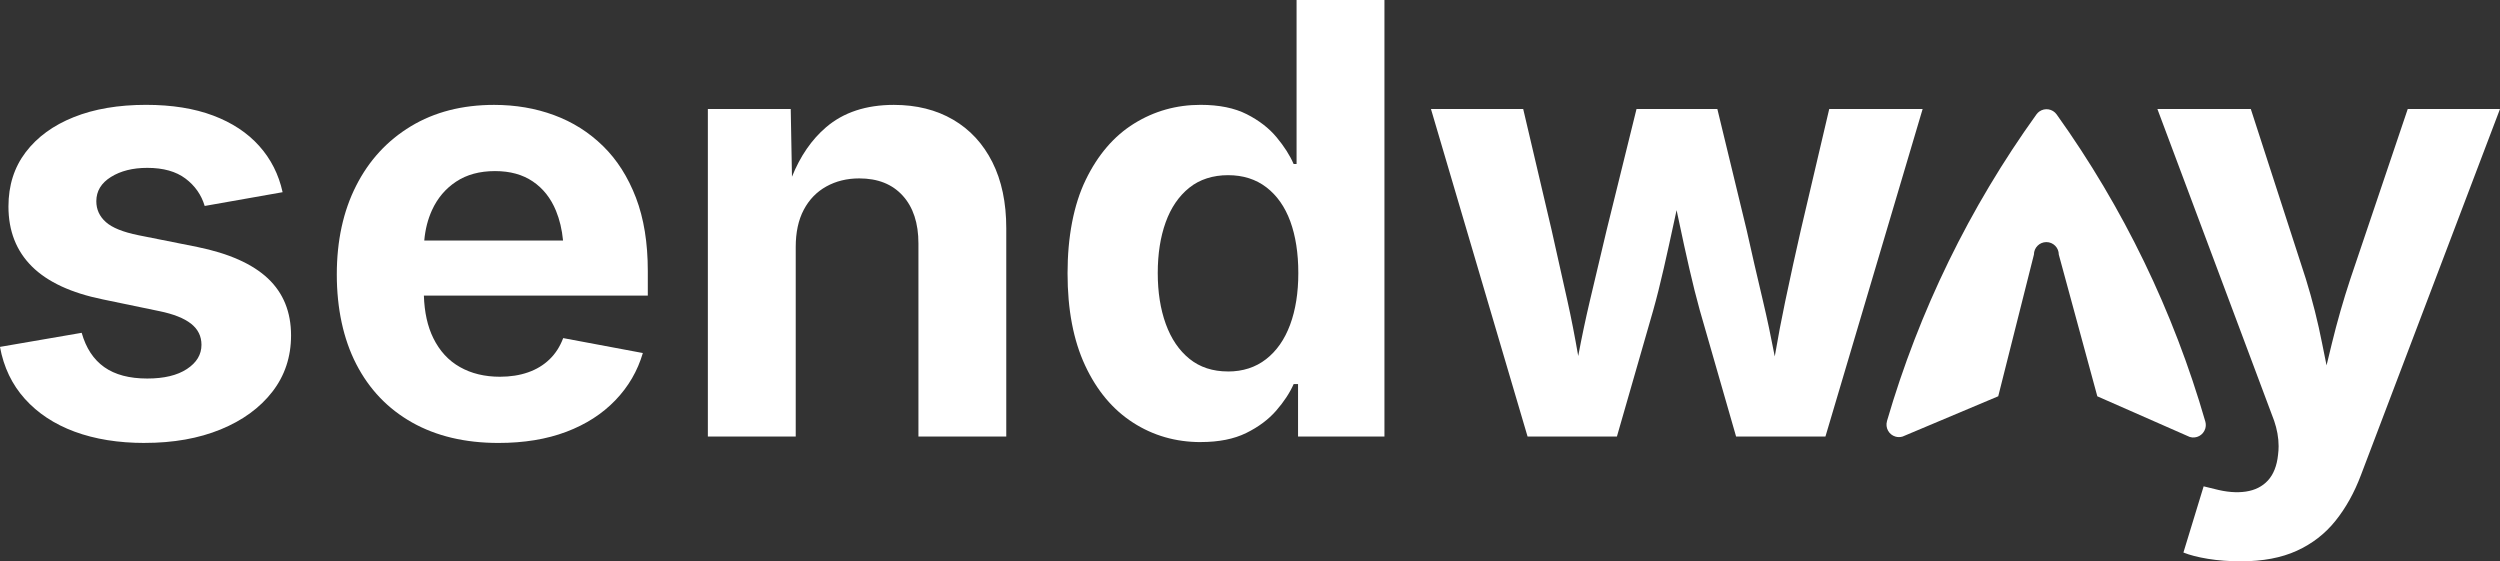
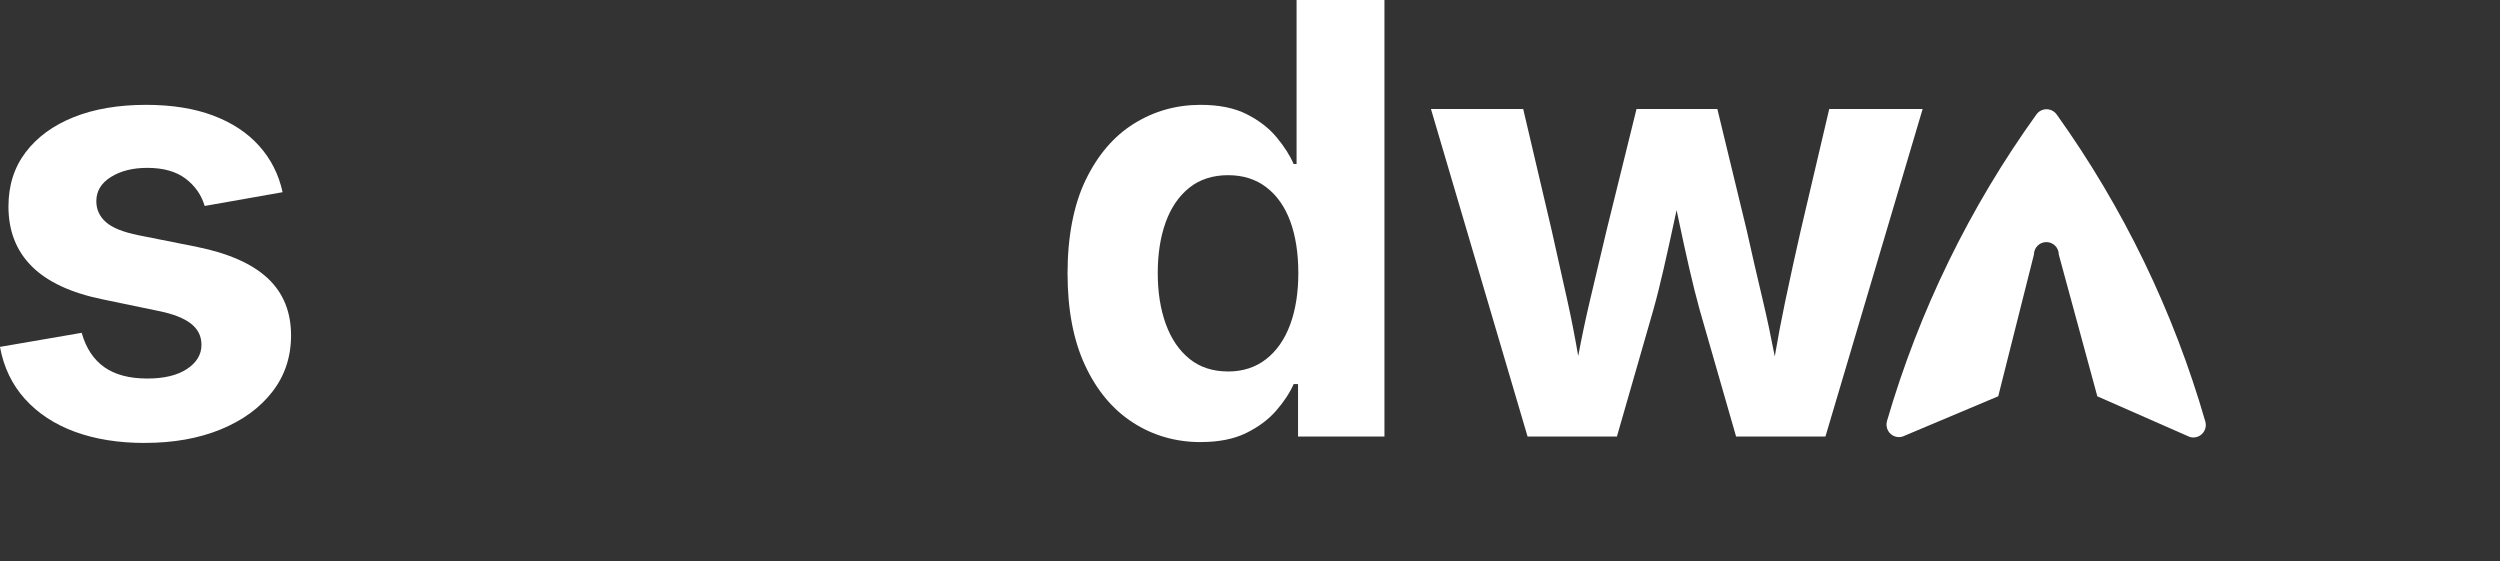
<svg xmlns="http://www.w3.org/2000/svg" width="530" height="119" viewBox="0 0 530 119" fill="none">
  <rect x="0" y="0" width="530" height="119" fill="#333333" stroke="none" />
  <g clip-path="url(#clip0_40_2)">
    <g clip-path="url(#clip1_40_2)">
      <path d="M30.67 93.905C25.085 93.905 20.137 93.105 15.828 91.518C11.527 89.925 8.008 87.604 5.274 84.562C2.539 81.521 0.783 77.847 -0.007 73.539L17.316 70.556C18.23 73.787 19.818 76.21 22.096 77.825C24.374 79.44 27.413 80.248 31.222 80.248C34.783 80.248 37.584 79.578 39.636 78.225C41.682 76.879 42.712 75.169 42.712 73.103C42.712 71.284 41.98 69.792 40.507 68.628C39.034 67.471 36.793 66.576 33.768 65.957L21.784 63.469C15.081 62.101 10.069 59.773 6.761 56.484C3.453 53.195 1.792 48.961 1.792 43.78C1.792 39.305 3.01 35.471 5.455 32.255C7.9 29.046 11.287 26.572 15.64 24.833C19.985 23.094 25.099 22.228 30.975 22.228C36.437 22.228 41.174 22.985 45.193 24.498C49.205 26.012 52.454 28.151 54.943 30.931C57.431 33.71 59.085 36.977 59.912 40.746L43.394 43.664C42.69 41.306 41.334 39.371 39.325 37.857C37.315 36.344 34.617 35.587 31.222 35.587C28.16 35.587 25.592 36.227 23.525 37.515C21.458 38.803 20.42 40.513 20.42 42.667C20.42 44.406 21.095 45.876 22.437 47.076C23.779 48.277 26.086 49.208 29.357 49.87L41.834 52.359C48.537 53.727 53.528 55.953 56.8 59.031C60.071 62.116 61.703 66.147 61.703 71.109C61.703 75.664 60.376 79.651 57.728 83.064C55.08 86.476 51.424 89.139 46.767 91.045C42.11 92.952 36.742 93.898 30.656 93.898L30.67 93.905Z" fill="white" />
-       <path d="M137.335 57.452C137.335 51.485 136.501 46.312 134.825 41.925C133.142 37.537 130.821 33.877 127.839 30.96C124.858 28.042 121.398 25.859 117.466 24.411C113.534 22.956 109.291 22.236 104.742 22.236C97.996 22.236 92.113 23.749 87.108 26.769C82.102 29.796 78.228 33.994 75.501 39.378C72.766 44.762 71.402 51.034 71.402 58.194C71.402 65.354 72.773 71.858 75.53 77.199C78.279 82.54 82.225 86.665 87.354 89.561C92.49 92.457 98.598 93.905 105.671 93.905C111.097 93.905 115.885 93.119 120.048 91.547C124.205 89.976 127.673 87.749 130.444 84.868C133.215 81.994 135.166 78.647 136.283 74.842L119.396 71.677C118.728 73.452 117.771 74.958 116.508 76.173C115.246 77.395 113.723 78.32 111.946 78.938C110.161 79.564 108.173 79.869 105.983 79.869C102.755 79.869 99.925 79.185 97.51 77.817C95.087 76.457 93.201 74.405 91.859 71.677C90.64 69.203 89.973 66.198 89.864 62.669H137.335V57.452ZM89.944 50.991C90.154 48.633 90.698 46.494 91.576 44.566C92.737 42.019 94.441 39.996 96.697 38.505C98.954 37.013 101.696 36.271 104.931 36.271C108.166 36.271 110.792 37.006 112.968 38.476C115.137 39.946 116.777 42.019 117.872 44.69C118.641 46.559 119.142 48.662 119.367 50.991H89.944Z" fill="white" />
-       <path d="M213.329 48.386V92.544H194.708V51.609C194.708 47.309 193.598 43.933 191.385 41.488C189.166 39.043 186.097 37.821 182.165 37.821C179.554 37.821 177.225 38.396 175.18 39.531C173.127 40.673 171.538 42.318 170.399 44.471C169.26 46.625 168.694 49.252 168.694 52.359V92.544H150.066V23.102H167.635L167.897 37.465C169.667 33.077 172.075 29.592 175.114 26.987C178.821 23.815 183.609 22.236 189.492 22.236C194.294 22.236 198.48 23.283 202.063 25.372C205.64 27.46 208.418 30.465 210.384 34.379C212.35 38.287 213.329 42.958 213.329 48.386Z" fill="white" />
      <path d="M254.562 93.723C249.266 93.723 244.471 92.348 240.191 89.59C235.911 86.832 232.524 82.802 230.043 77.475C227.562 72.157 226.321 65.645 226.321 57.939C226.321 50.234 227.605 43.423 230.173 38.127C232.741 32.83 236.151 28.85 240.416 26.201C244.681 23.553 249.375 22.228 254.511 22.228C258.443 22.228 261.714 22.89 264.318 24.215C266.923 25.539 269.041 27.176 270.651 29.119C272.262 31.061 273.466 32.946 274.249 34.772H274.873V0H293.502V92.544H275.185V81.426H274.256C273.43 83.289 272.196 85.166 270.564 87.043C268.925 88.928 266.806 90.514 264.202 91.795C261.598 93.075 258.384 93.716 254.576 93.716L254.562 93.723ZM260.336 78.756C263.484 78.756 266.175 77.883 268.41 76.144C270.644 74.405 272.341 71.975 273.502 68.846C274.663 65.717 275.243 62.065 275.243 57.881C275.243 53.697 274.67 50.001 273.538 46.916C272.399 43.831 270.716 41.43 268.475 39.713C266.241 37.996 263.528 37.137 260.343 37.137C257.159 37.137 254.329 38.025 252.117 39.807C249.904 41.59 248.236 44.028 247.119 47.134C246.002 50.241 245.443 53.821 245.443 57.881C245.443 61.941 246.009 65.543 247.148 68.686C248.287 71.829 249.962 74.296 252.175 76.079C254.387 77.861 257.108 78.749 260.336 78.749V78.756Z" fill="white" />
      <path d="M407.601 23.102L386.993 92.544H368.052L360.355 65.776C359.608 63.084 358.861 60.115 358.121 56.862C357.374 53.61 356.649 50.299 355.945 46.923C355.778 46.116 355.611 45.33 355.437 44.551C355.27 45.33 355.096 46.116 354.922 46.923C354.197 50.299 353.464 53.625 352.717 56.892C351.97 60.158 351.23 63.127 350.483 65.776L342.786 92.544H323.845L303.36 23.102H322.917L328.938 48.757C329.975 53.348 331.092 58.354 332.289 63.753C333.102 67.398 333.863 71.305 334.582 75.475C335.343 71.422 336.156 67.58 337.012 63.942C338.288 58.499 339.493 53.435 340.61 48.757L346.943 23.102H364.077L370.286 48.757C371.324 53.435 372.484 58.47 373.768 63.877C374.632 67.529 375.458 71.429 376.249 75.562C376.953 71.458 377.686 67.587 378.454 63.942C379.593 58.536 380.696 53.479 381.777 48.757L387.798 23.102H407.601Z" fill="white" />
-       <path d="M530 23.102L500.512 100.737C499.105 104.47 497.306 107.693 495.108 110.429C492.917 113.165 490.182 115.275 486.918 116.766C483.646 118.258 479.693 119 475.058 119C472.569 119 470.255 118.825 468.101 118.476C465.946 118.12 464.213 117.676 462.885 117.137L467.172 103.102L469.465 103.662C471.953 104.324 474.165 104.506 476.109 104.215C478.053 103.931 479.62 103.138 480.803 101.858C481.978 100.57 482.696 98.772 482.943 96.451C483.023 95.833 483.066 95.207 483.066 94.589C483.066 92.784 482.725 90.994 482.123 89.212L457.365 23.102H477.168L488.84 59.125C490.248 63.68 491.394 68.235 492.286 72.79C492.583 74.325 492.895 75.882 493.229 77.461C493.614 75.868 493.991 74.303 494.368 72.761C495.485 68.184 496.784 63.644 498.278 59.125L510.443 23.102H530Z" fill="white" />
      <path d="M400.042 89.277C399.636 90.682 400.434 92.151 401.834 92.559C402.327 92.704 402.857 92.697 403.343 92.552L423.626 84.009L431.192 53.967C431.192 52.504 432.374 51.325 433.832 51.325C435.29 51.325 436.465 52.511 436.465 53.974L444.633 84.017L464.22 92.632C465.612 93.061 467.085 92.275 467.513 90.878C467.665 90.383 467.665 89.859 467.527 89.365C460.796 66.023 450.132 44.006 436.008 24.258C435.16 23.072 433.513 22.796 432.33 23.647C432.098 23.815 431.895 24.018 431.728 24.251C417.554 43.962 406.832 65.95 400.035 89.277H400.042Z" fill="white" />
    </g>
  </g>
  <defs>
    <clipPath id="clip0_40_2">
      <rect width="530" height="119" fill="white" />
    </clipPath>
    <clipPath id="clip1_40_2">
      <rect width="530" height="119" fill="white" />
    </clipPath>
  </defs>
</svg>